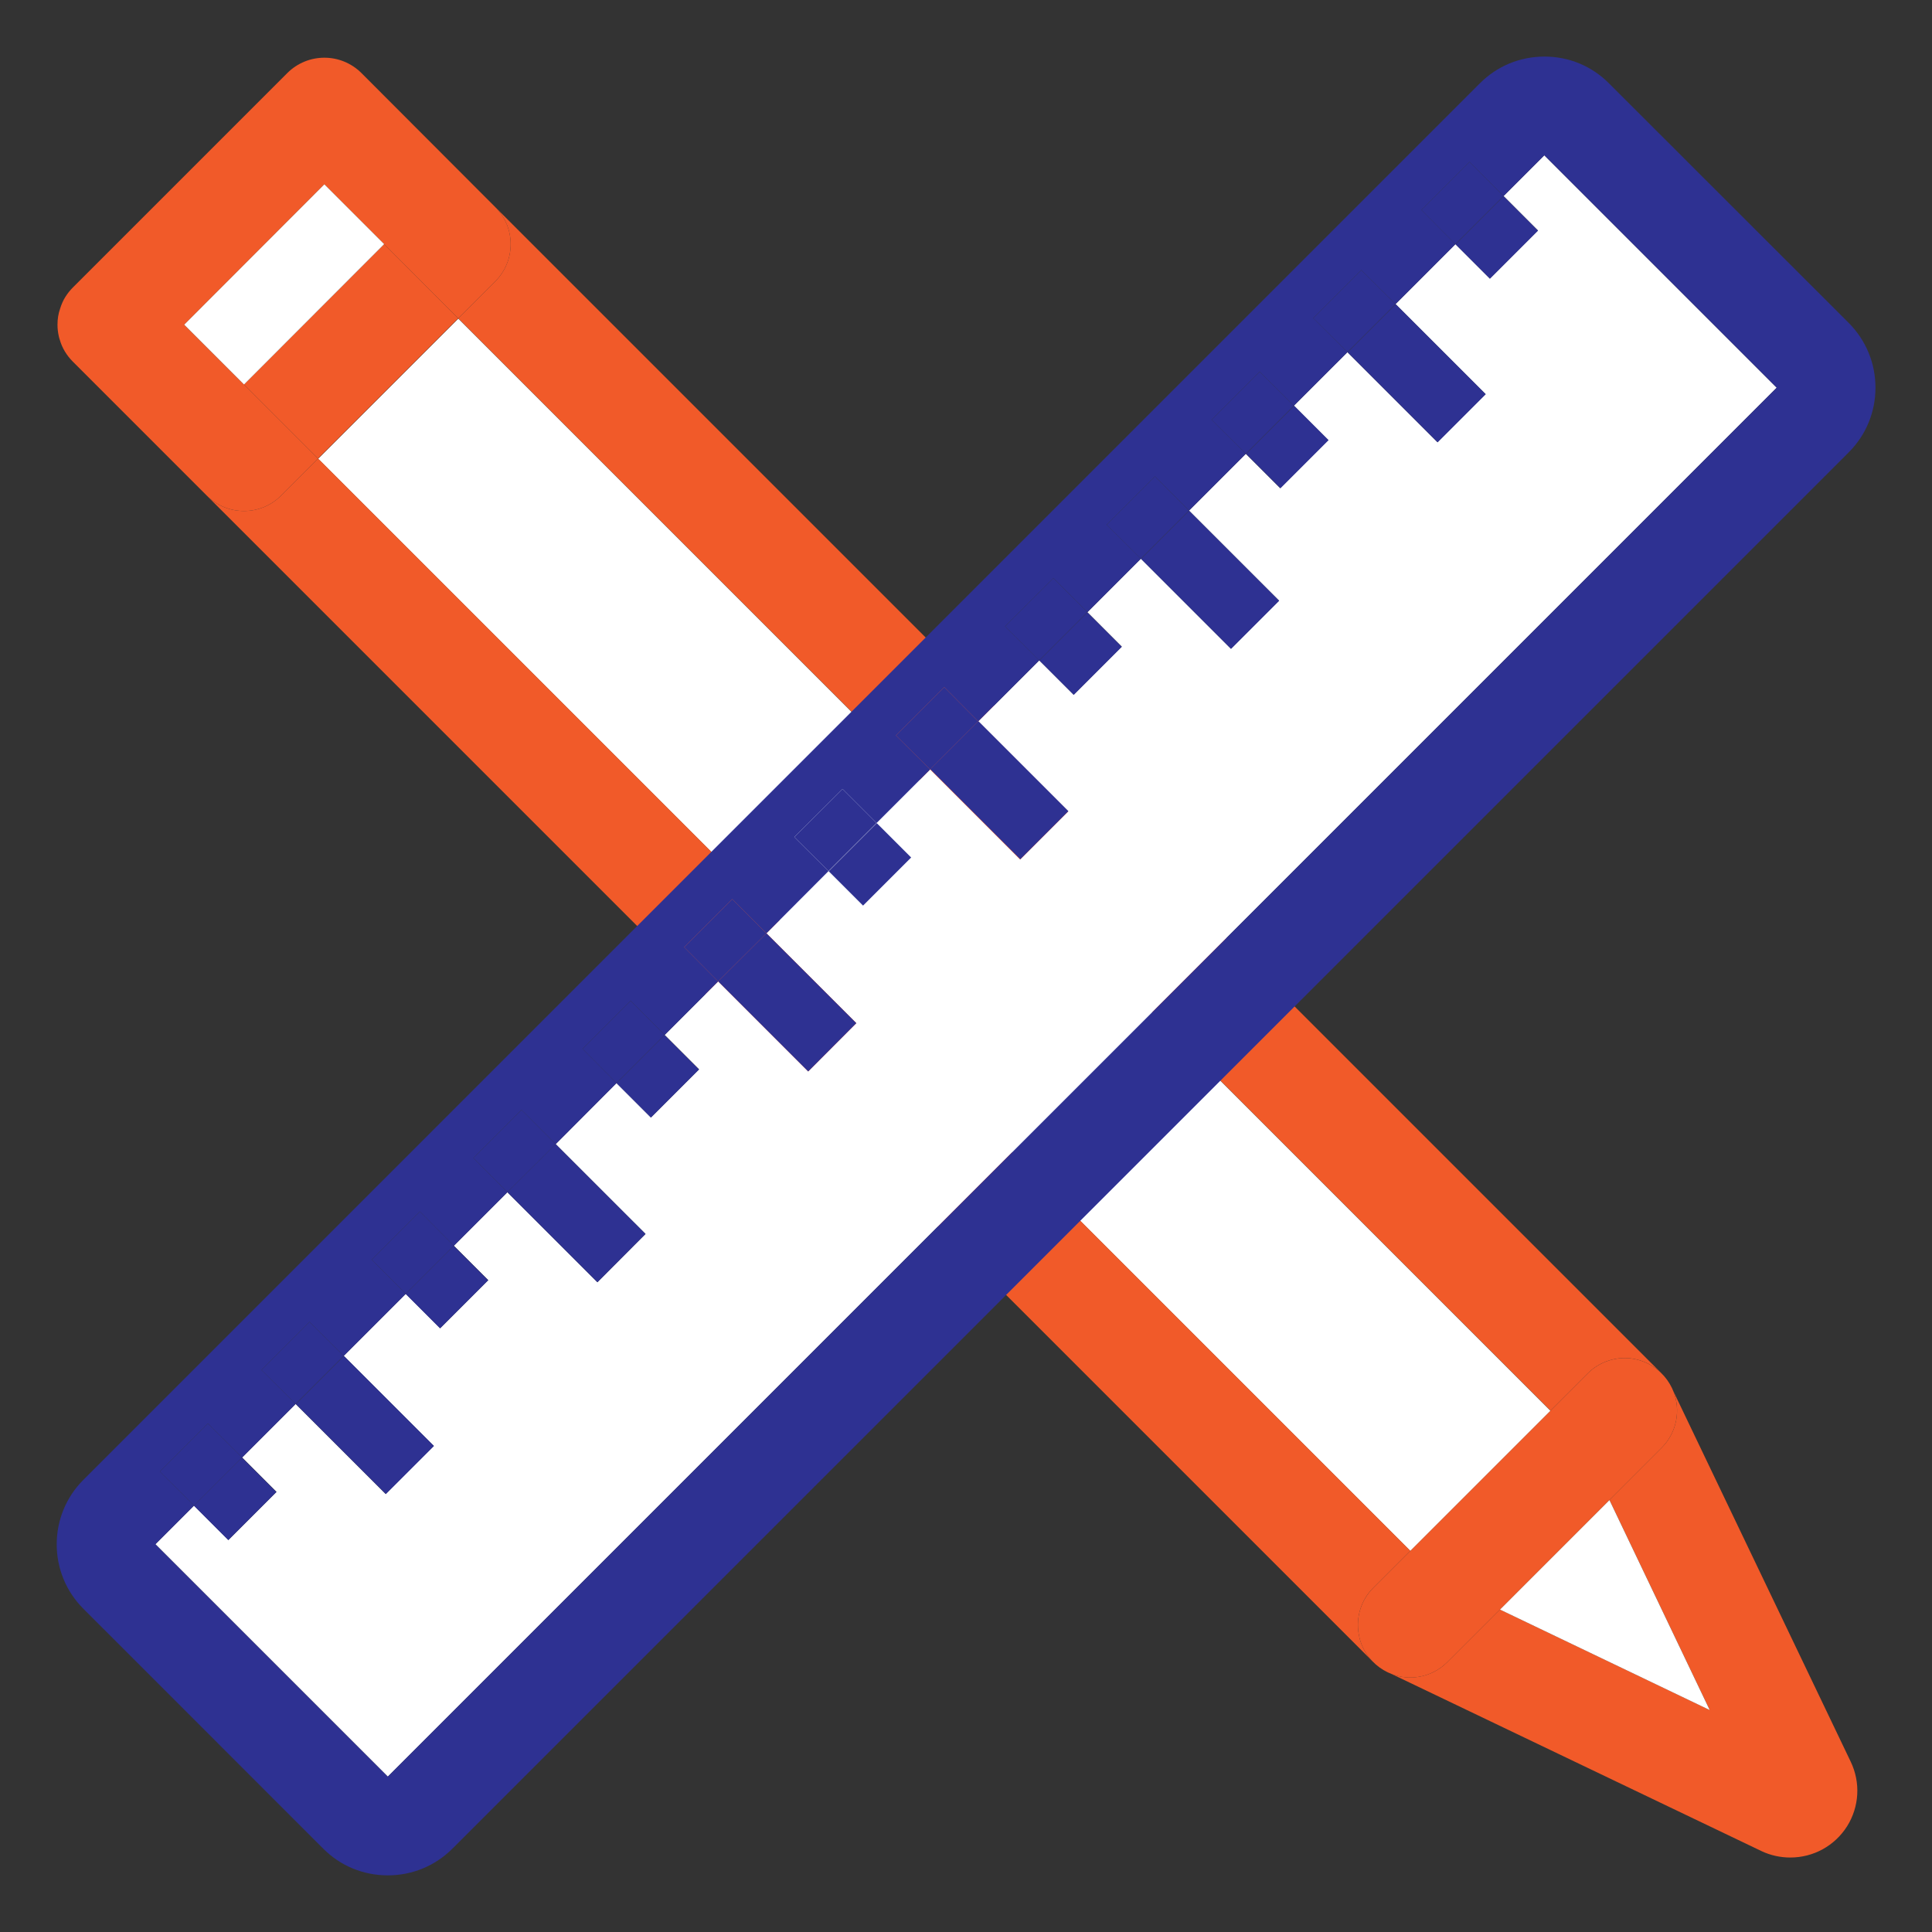
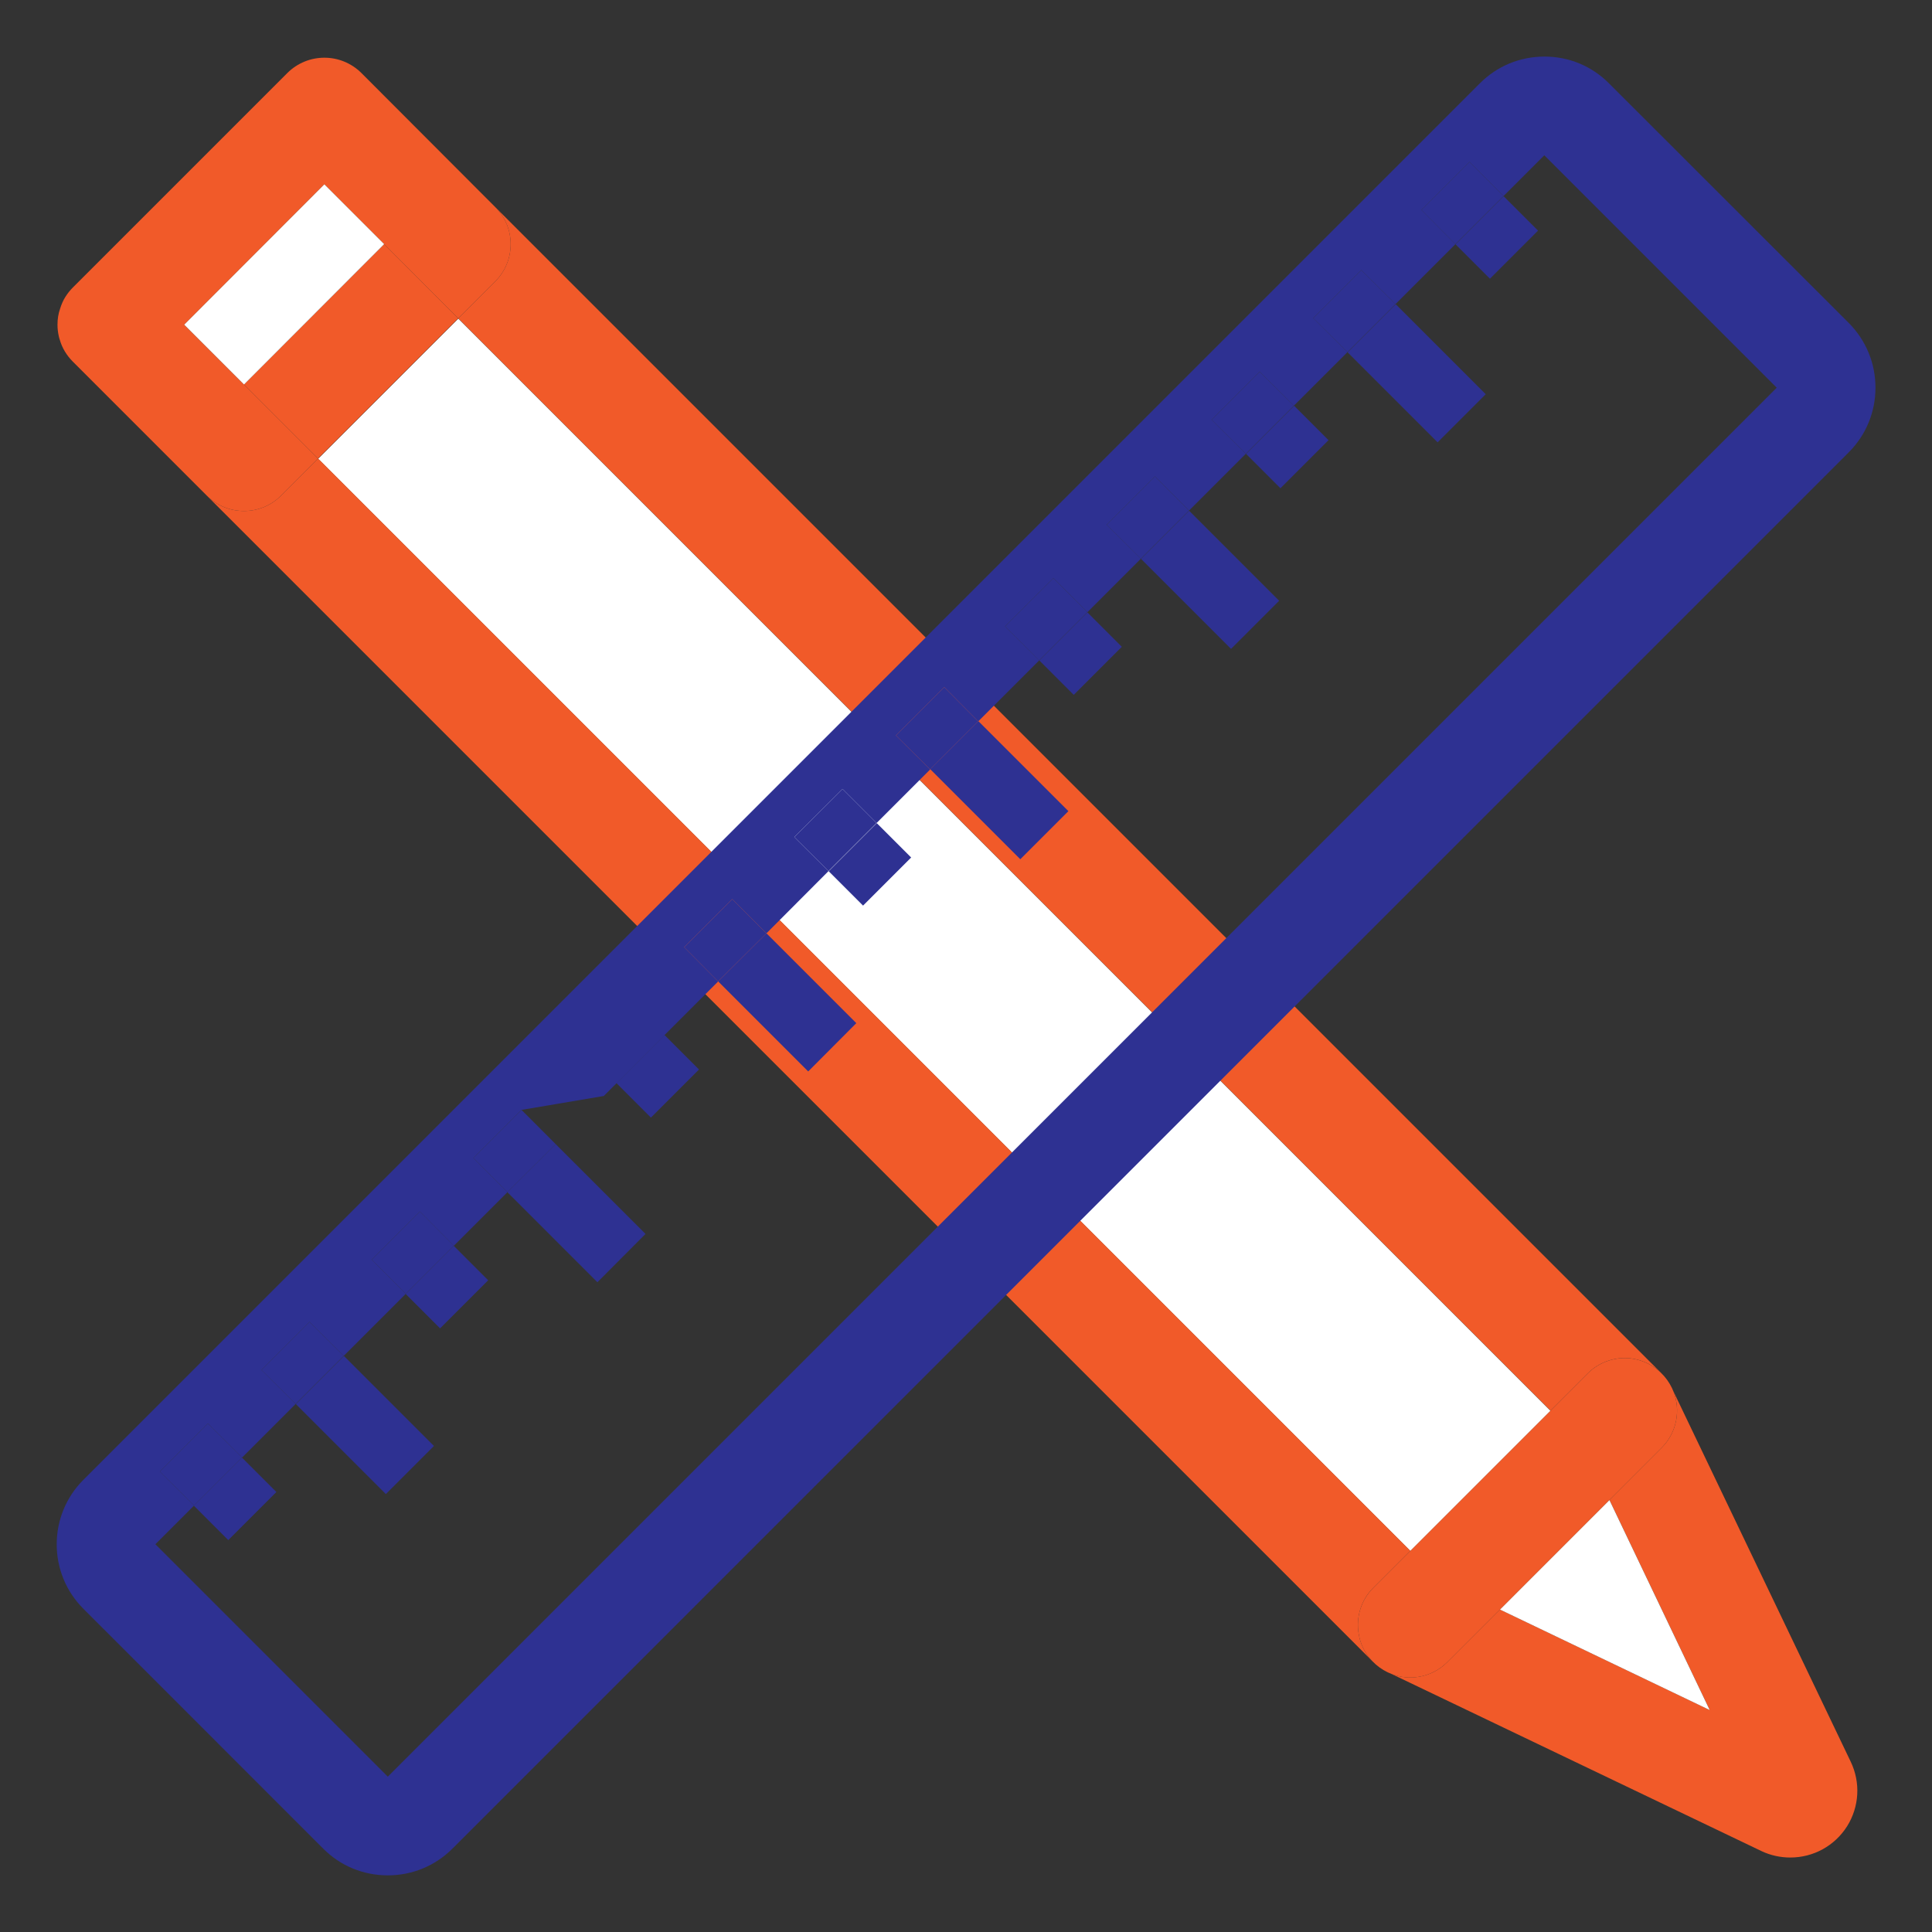
<svg xmlns="http://www.w3.org/2000/svg" version="1.1" x="0px" y="0px" width="100px" height="100px" viewBox="-2.681 -2.68 100 100" enable-background="new -2.681 -2.68 100 100" xml:space="preserve">
  <rect x="-2.681" y="-2.68" width="100" height="100" fill="#333333" stroke="none" />
  <defs>
</defs>
  <g id="XMLID_6_">
    <g>
      <path fill="#F15A29" d="M93.11,88.502c0.521,1.086,0.445,2.335-0.185,3.345c-0.641,1.01-1.737,1.618-2.942,1.618    c-0.511,0-1.021-0.109-1.499-0.337l-19.188-9.188c0.326,0.142,0.673,0.207,1.021,0.207c0.695,0,1.391-0.271,1.922-0.804    l2.716-2.715l10.859,5.201l-5.191-10.87l2.704-2.704c0.793-0.793,0.999-1.966,0.598-2.942L93.11,88.502z" />
      <polygon fill="#FFFFFF" points="80.622,74.96 85.813,85.831 74.954,80.629   " />
      <path fill="#F15A29" d="M83.924,69.314c0.401,0.977,0.195,2.149-0.598,2.942l-2.704,2.704l-5.668,5.669l-2.716,2.715    c-0.531,0.532-1.227,0.804-1.922,0.804c-0.348,0-0.694-0.065-1.021-0.207l-0.152-0.064c-0.293-0.142-0.564-0.337-0.781-0.565    c-0.381-0.391-0.63-0.879-0.717-1.422c-0.152-0.869,0.13-1.76,0.749-2.379l1.922-1.922l7.254-7.254l1.923-1.922    c0.619-0.619,1.509-0.913,2.378-0.761c0.543,0.098,1.031,0.348,1.423,0.728c0.228,0.218,0.423,0.489,0.564,0.782L83.924,69.314z" />
      <path fill="#F15A29" d="M22.958,8.044l60.336,60.335c-0.392-0.38-0.88-0.63-1.423-0.728c-0.869-0.152-1.759,0.142-2.378,0.761    l-1.923,1.922L21.036,13.8l1.922-1.922c0.511-0.511,0.793-1.195,0.793-1.922C23.751,9.239,23.469,8.555,22.958,8.044z" />
      <rect x="5.7" y="40.565" transform="matrix(-0.707 -0.707 0.707 -0.707 45.663 110.303)" fill="#FFFFFF" width="79.952" height="10.259" />
      <path fill="#F15A29" d="M70.316,77.588l-1.922,1.922c-0.619,0.619-0.901,1.51-0.749,2.379c0.087,0.543,0.336,1.031,0.717,1.422    L8.026,22.976c0.511,0.51,1.195,0.793,1.923,0.793c0.716,0,1.411-0.283,1.911-0.793l1.922-1.922L70.316,77.588z" />
      <path fill="#F15A29" d="M22.958,8.044c0.511,0.51,0.793,1.194,0.793,1.911c0,0.728-0.282,1.412-0.793,1.922L21.036,13.8    l-3.833-3.844l-3.095-3.095l-7.255,7.265l3.096,3.095l3.833,3.833l-1.922,1.922c-0.5,0.51-1.195,0.793-1.911,0.793    c-0.728,0-1.412-0.283-1.923-0.793l-6.938-6.939c-0.315-0.315-0.555-0.706-0.674-1.129c-0.021-0.065-0.043-0.13-0.054-0.196    c-0.044-0.195-0.065-0.391-0.065-0.586c0-0.293,0.043-0.575,0.141-0.847c0.065-0.207,0.152-0.413,0.271-0.598    c0.109-0.173,0.239-0.336,0.381-0.478L12.186,1.105c1.064-1.064,2.78-1.064,3.845,0L22.958,8.044z" />
      <polygon fill="#F15A29" points="17.203,9.956 21.036,13.8 13.782,21.054 9.949,17.221   " />
      <polygon fill="#FFFFFF" points="17.203,9.956 9.949,17.221 6.854,14.125 14.108,6.861   " />
      <path fill="#F15A29" d="M0.436,13.279c0.065-0.207,0.152-0.413,0.271-0.598C0.588,12.866,0.501,13.072,0.436,13.279z" />
      <path fill="#F15A29" d="M0.36,14.712c0.011,0.065,0.032,0.13,0.054,0.196C0.393,14.842,0.371,14.777,0.36,14.712z" />
    </g>
    <g>
	</g>
  </g>
  <g id="XMLID_5_">
    <g>
      <polygon fill="#2E3192" points="8.081,70.999 9.852,72.758 7.361,75.249 5.592,73.489   " />
-       <polygon fill="#FFFFFF" points="26.081,56.539 29.231,53.378 31.012,55.159 33.502,52.668 31.722,50.888 34.491,48.118     39.151,52.778 41.642,50.278 36.991,45.628 40.201,42.408 41.981,44.188 44.472,41.698 42.691,39.918 45.462,37.148     50.121,41.809 52.611,39.318 47.951,34.658 51.111,31.499 52.892,33.278 55.382,30.789 53.602,29.008 56.371,26.238     61.031,30.898 63.521,28.408 58.861,23.749 61.802,20.809 63.581,22.588 66.071,20.098 64.291,18.318 67.062,15.548     71.722,20.208 74.212,17.718 69.552,13.059 72.651,9.958 74.432,11.738 76.922,9.249 75.142,7.468 77.252,5.358 89.281,17.388     17.392,89.279 5.361,77.249 7.361,75.249 9.142,77.029 11.632,74.539 9.852,72.758 12.621,69.989 17.281,74.648 19.771,72.159     15.111,67.499 18.321,64.289 20.102,66.069 22.592,63.579 20.812,61.798 23.581,59.029 28.241,63.688 30.731,61.188   " />
      <polygon fill="#2E3192" points="73.382,5.698 75.142,7.468 72.651,9.958 70.892,8.188   " />
      <rect x="73.528" y="7.843" transform="matrix(-0.707 -0.707 0.707 -0.707 120.878 69.276)" fill="#2E3192" width="2.518" height="3.521" />
      <rect x="47.276" y="34.938" transform="matrix(-0.707 0.707 -0.707 -0.707 110.744 30.582)" fill="#2E3192" width="3.521" height="6.59" />
      <rect x="67.342" y="14.873" transform="matrix(-0.707 -0.707 0.707 -0.707 108.826 78.341)" fill="#2E3192" width="6.59" height="3.522" />
      <polygon fill="#2E3192" points="62.521,16.559 64.291,18.318 61.802,20.809 60.031,19.048   " />
      <rect x="56.651" y="25.563" transform="matrix(-0.707 -0.707 0.707 -0.707 83.017 89.031)" fill="#2E3192" width="6.59" height="3.522" />
-       <path fill="#2E3192" d="M1.642,73.909l72.27-72.271c0.891-0.9,2.08-1.39,3.351-1.39c1.26,0,2.45,0.49,3.34,1.39l12.41,12.4    c0.89,0.9,1.38,2.08,1.38,3.35c0,1.26-0.49,2.45-1.38,3.34l-72.28,72.28c-0.89,0.89-2.08,1.38-3.34,1.38    c-1.271,0-2.46-0.49-3.351-1.39l-12.399-12.4C-0.209,78.758-0.209,75.749,1.642,73.909z M24.312,54.768l-2.49,2.49l1.76,1.771    l-2.77,2.77l-1.76-1.77l-2.49,2.489l1.76,1.771l-3.21,3.21l-1.77-1.76l-2.49,2.489l1.77,1.761l-2.77,2.77l-1.771-1.76l-2.489,2.49    l1.77,1.76l-2,2l12.03,12.03l71.89-71.891L77.252,5.358l-2.11,2.11l-1.76-1.77l-2.49,2.49l1.76,1.77l-3.1,3.1l-1.771-1.76    l-2.49,2.49l1.771,1.76l-2.771,2.77l-1.77-1.76l-2.49,2.49l1.771,1.76l-2.94,2.94l-1.76-1.77l-2.5,2.5l1.77,1.76l-2.77,2.77    l-1.76-1.76l-2.5,2.49l1.77,1.76l-3.16,3.16l-1.76-1.77l-2.5,2.5l1.771,1.76l-2.771,2.77l-1.76-1.76l-2.5,2.49l1.77,1.76    l-3.21,3.22l-1.77-1.77l-2.49,2.49l1.76,1.77l-2.77,2.77l-1.76-1.77l-2.49,2.49l1.76,1.77l-3.15,3.16L24.312,54.768z" />
+       <path fill="#2E3192" d="M1.642,73.909l72.27-72.271c0.891-0.9,2.08-1.39,3.351-1.39c1.26,0,2.45,0.49,3.34,1.39l12.41,12.4    c0.89,0.9,1.38,2.08,1.38,3.35c0,1.26-0.49,2.45-1.38,3.34l-72.28,72.28c-0.89,0.89-2.08,1.38-3.34,1.38    c-1.271,0-2.46-0.49-3.351-1.39l-12.399-12.4C-0.209,78.758-0.209,75.749,1.642,73.909z M24.312,54.768l-2.49,2.49l1.76,1.771    l-2.77,2.77l-1.76-1.77l-2.49,2.489l1.76,1.771l-3.21,3.21l-1.77-1.76l-2.49,2.489l1.77,1.761l-2.77,2.77l-1.771-1.76l-2.489,2.49    l1.77,1.76l-2,2l12.03,12.03l71.89-71.891L77.252,5.358l-2.11,2.11l-1.76-1.77l-2.49,2.49l1.76,1.77l-3.1,3.1l-1.771-1.76    l-2.49,2.49l1.771,1.76l-2.771,2.77l-1.77-1.76l-2.49,2.49l1.771,1.76l-2.94,2.94l-1.76-1.77l-2.5,2.5l1.77,1.76l-2.77,2.77    l-1.76-1.76l-2.5,2.49l1.77,1.76l-3.16,3.16l-1.76-1.77l-2.5,2.5l1.771,1.76l-2.771,2.77l-1.76-1.76l-2.5,2.49l1.77,1.76    l-3.21,3.22l-1.77-1.77l-2.49,2.49l1.76,1.77l-2.77,2.77l-1.76-1.77l1.76,1.77l-3.15,3.16L24.312,54.768z" />
      <polygon fill="#2E3192" points="19.052,60.029 20.812,61.798 18.321,64.289 16.562,62.518   " />
      <polygon fill="#2E3192" points="15.111,67.499 12.621,69.989 10.852,68.228 13.342,65.739   " />
      <polygon fill="#2E3192" points="26.081,56.539 30.731,61.188 28.241,63.688 23.581,59.029   " />
      <polygon fill="#2E3192" points="51.842,27.249 53.602,29.008 51.111,31.499 49.342,29.738   " />
      <rect x="19.198" y="62.173" transform="matrix(-0.707 -0.707 0.707 -0.707 -10.286 123.606)" fill="#2E3192" width="2.518" height="3.522" />
      <rect x="62.677" y="18.693" transform="matrix(-0.707 -0.707 0.707 -0.707 94.691 80.121)" fill="#2E3192" width="2.517" height="3.522" />
      <polygon fill="#2E3192" points="34.491,48.118 32.731,46.348 35.222,43.858 36.991,45.628   " />
      <polygon fill="#2E3192" points="29.231,53.378 27.472,51.608 29.962,49.118 31.722,50.888   " />
      <polygon fill="#2E3192" points="34.491,48.118 36.991,45.628 41.642,50.278 39.151,52.778   " />
      <rect x="14.435" y="67.779" transform="matrix(-0.707 0.707 -0.707 -0.707 77.906 109.878)" fill="#2E3192" width="3.522" height="6.59" />
      <rect x="8.238" y="73.133" transform="matrix(-0.707 -0.707 0.707 -0.707 -36.746 134.566)" fill="#2E3192" width="2.518" height="3.522" />
      <polygon fill="#2E3192" points="57.102,21.979 58.861,23.749 56.371,26.238 54.602,24.479   " />
      <rect x="30.108" y="51.263" transform="matrix(-0.707 -0.707 0.707 -0.707 16.053 112.696)" fill="#2E3192" width="2.518" height="3.522" />
      <polygon fill="#2E3192" points="40.932,38.158 42.691,39.918 40.201,42.408 38.432,40.648   " />
      <polygon fill="#2E3192" points="46.191,32.888 47.951,34.658 45.462,37.148 43.691,35.388   " />
      <polygon fill="#2E3192" points="21.821,57.258 24.312,54.768 26.081,56.539 23.581,59.029   " />
      <polygon fill="#2E3192" points="67.781,11.298 69.552,13.059 67.062,15.548 65.291,13.789   " />
      <rect x="51.988" y="29.383" transform="matrix(-0.707 -0.707 0.707 -0.707 68.876 90.816)" fill="#2E3192" width="2.518" height="3.521" />
      <rect x="40.576" y="40.795" transform="matrix(-0.707 0.707 -0.707 -0.707 102.009 41.859)" fill="#2E3192" width="3.521" height="2.517" />
    </g>
    <g>
	</g>
  </g>
</svg>